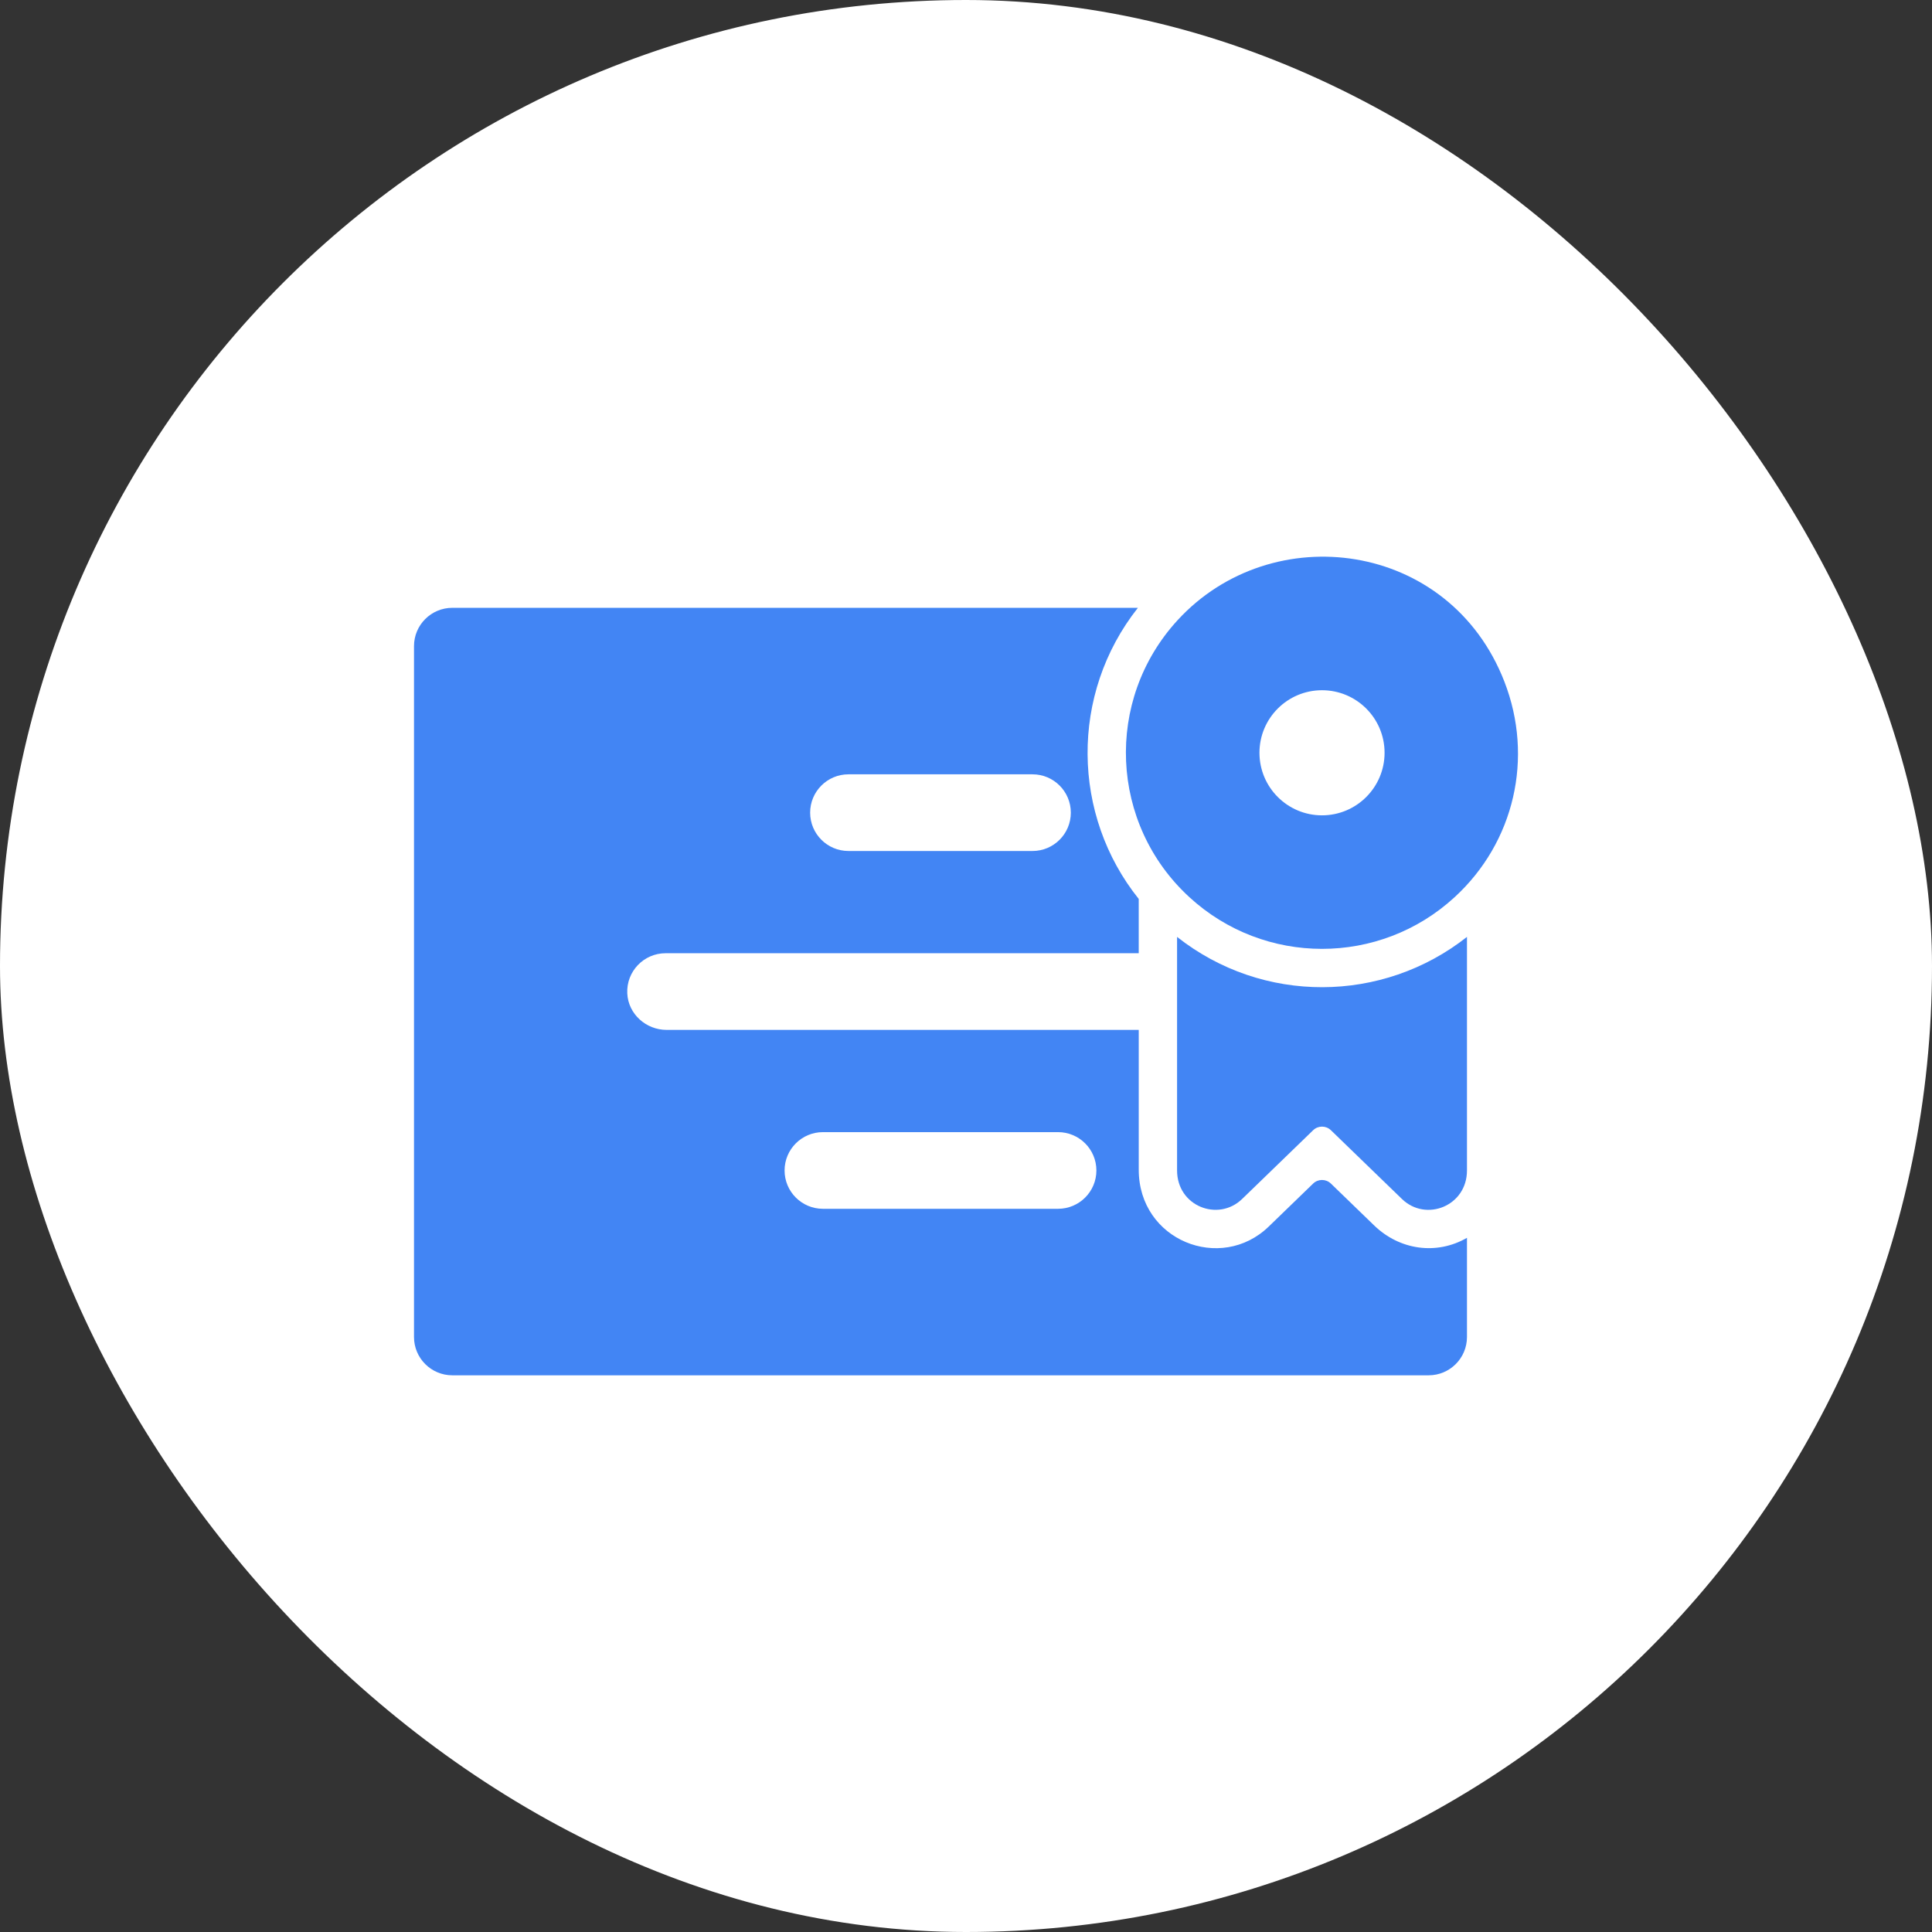
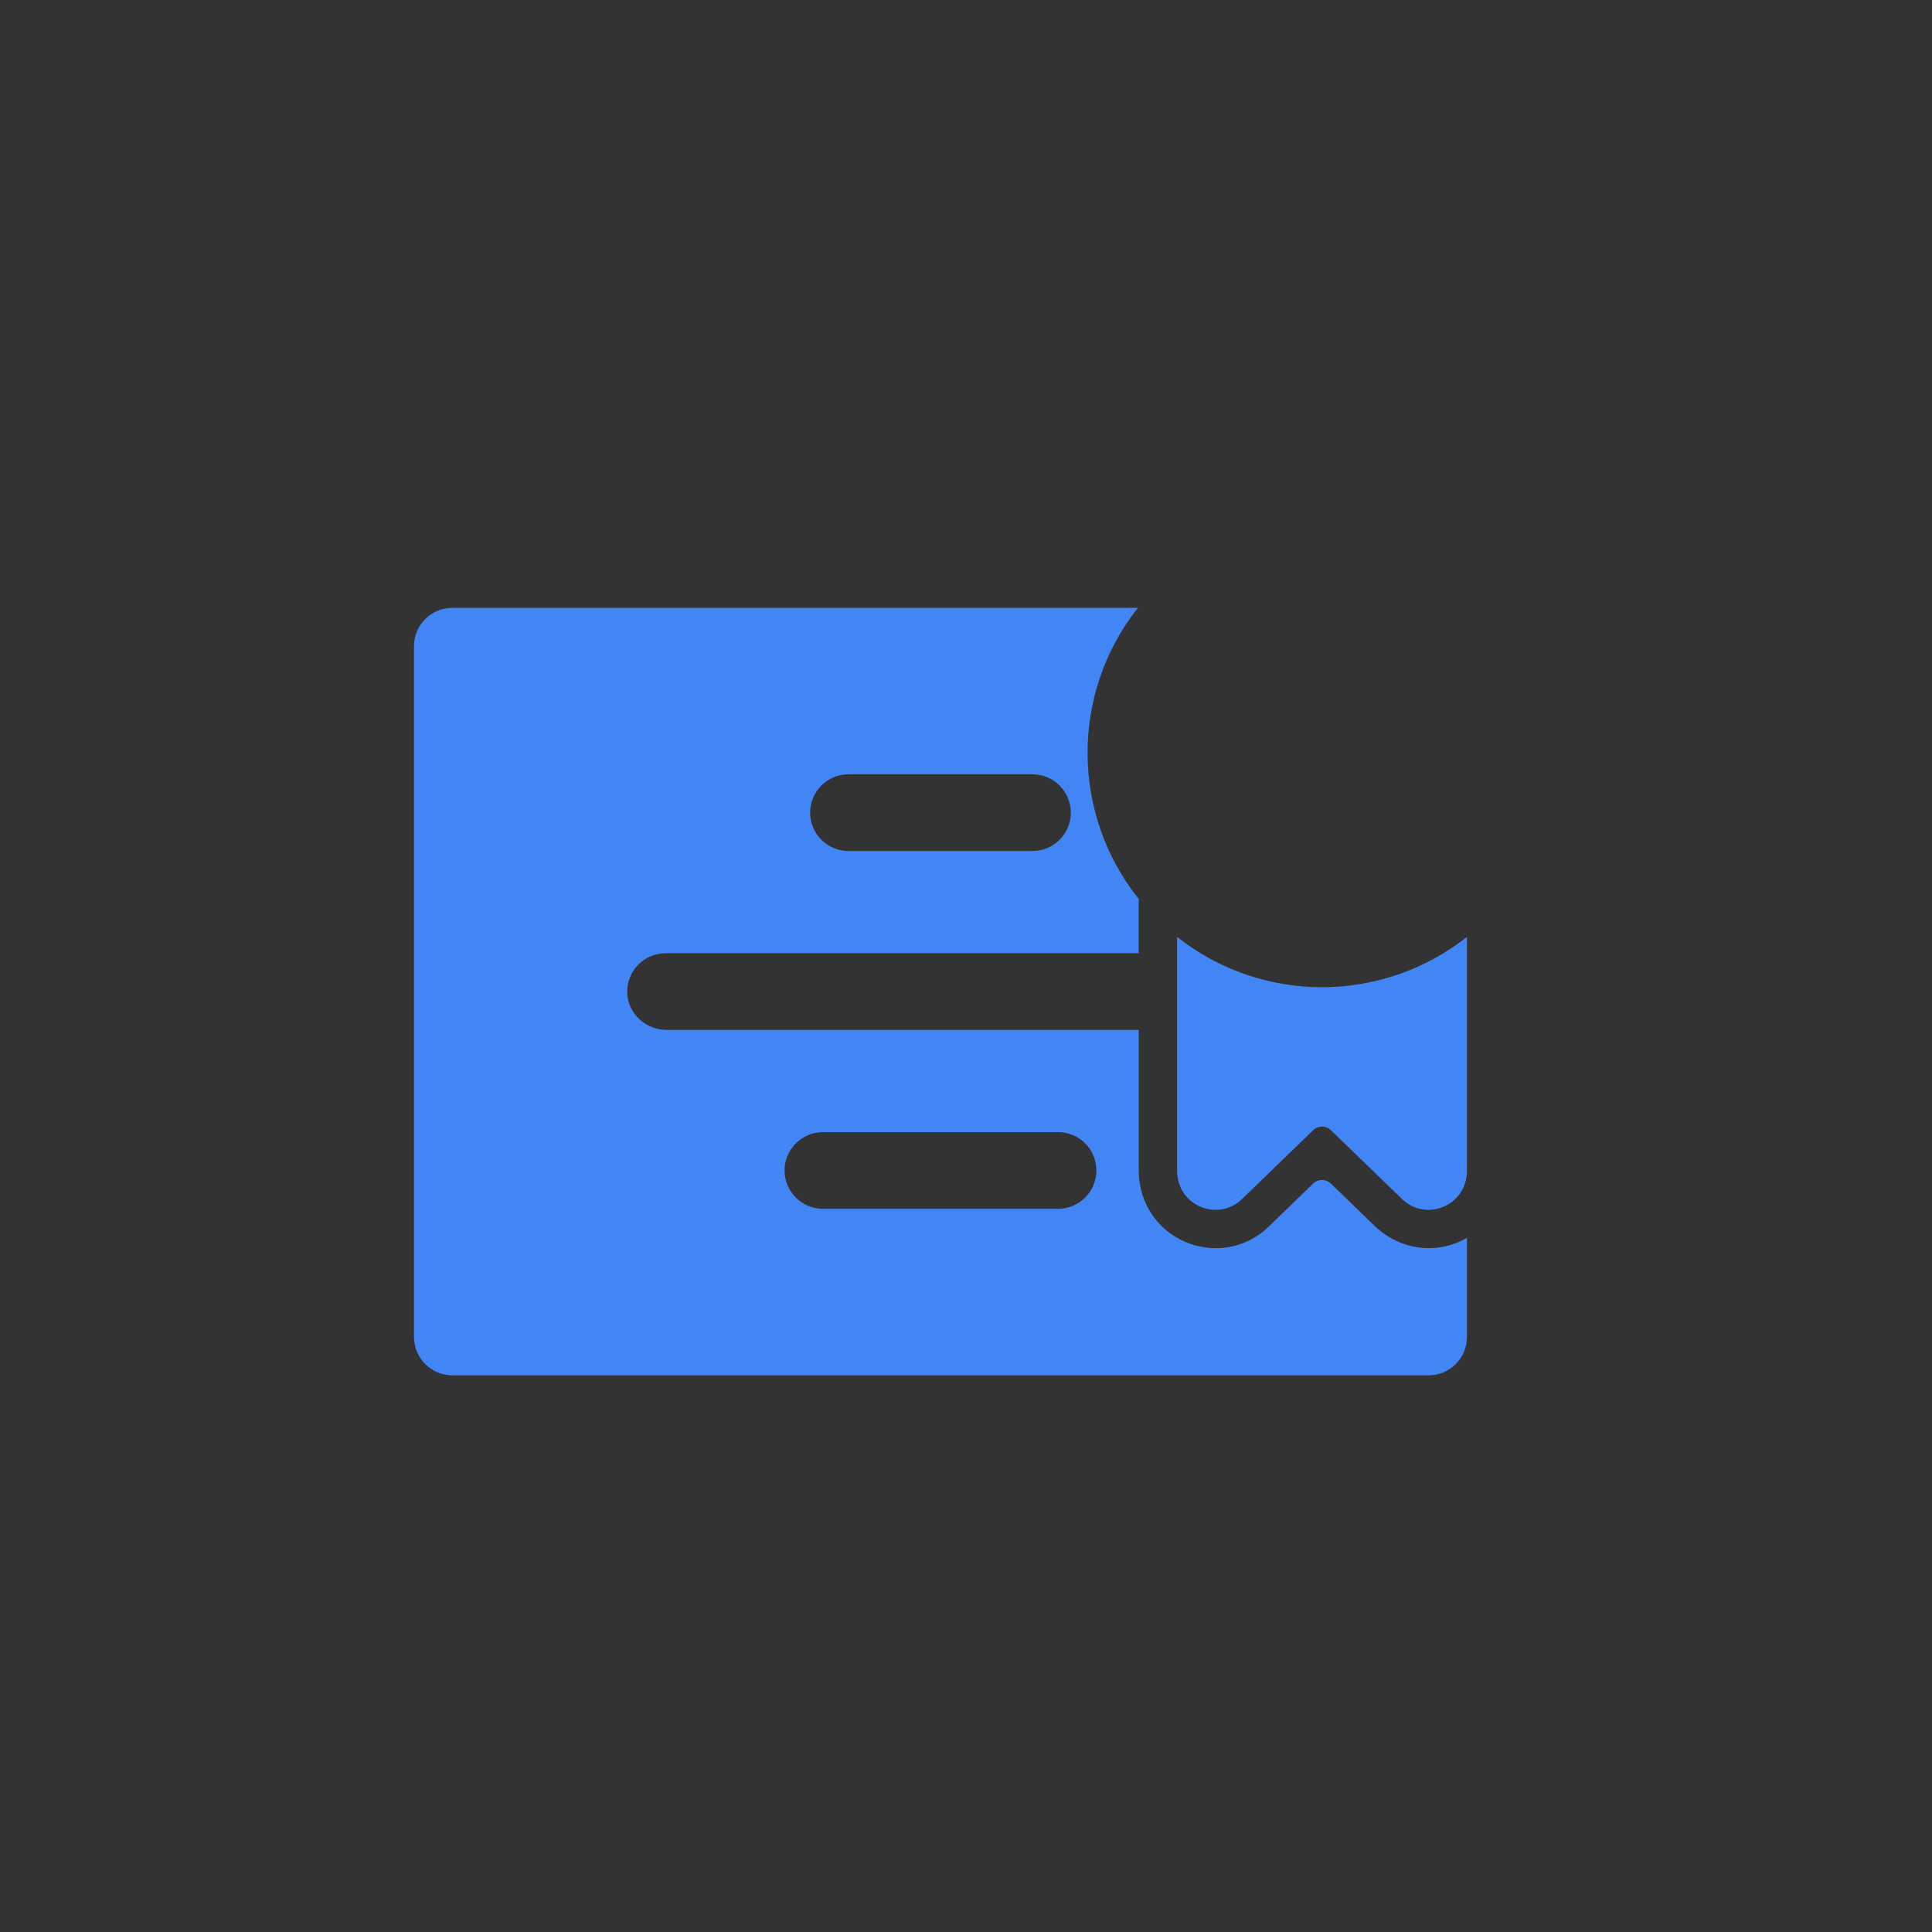
<svg xmlns="http://www.w3.org/2000/svg" width="112" height="112" viewBox="0 0 112 112" fill="none">
  <rect x="0" y="0" width="112" height="112" fill="#333333" stroke="none" />
-   <rect width="112" height="112" rx="56" fill="white" />
  <g clip-path="url(#clip0_37_260)">
    <path d="M79.661 71.04L77.154 68.613C76.867 68.335 76.41 68.335 76.123 68.613L73.55 71.104C70.77 73.795 66.014 71.913 66.014 67.808V59.704H38.647C37.45 59.704 36.42 58.785 36.364 57.589C36.304 56.313 37.321 55.26 38.584 55.26H66.013V52.112C62.129 47.262 62.007 40.248 65.965 35.236H26.222C24.995 35.236 24 36.231 24 37.458V77.506C24 78.733 24.995 79.728 26.222 79.728H82.819C84.047 79.728 85.042 78.733 85.042 77.506V71.758C83.28 72.773 81.141 72.472 79.661 71.04ZM49.187 44.888H59.855C61.082 44.888 62.077 45.883 62.077 47.111C62.077 48.338 61.082 49.333 59.855 49.333H49.187C47.96 49.333 46.965 48.338 46.965 47.111C46.965 45.883 47.96 44.888 49.187 44.888ZM61.336 70.075H47.706C46.478 70.075 45.483 69.08 45.483 67.853C45.483 66.626 46.478 65.631 47.706 65.631H61.336C62.563 65.631 63.559 66.626 63.559 67.853C63.559 69.081 62.563 70.075 61.336 70.075Z" fill="#4285F4" />
    <path d="M68.236 54.314V67.849C68.236 69.931 70.624 70.843 72.005 69.508L76.124 65.52C76.411 65.242 76.867 65.242 77.154 65.52L81.274 69.508C82.663 70.852 85.042 69.918 85.042 67.853V54.313C80.153 58.171 73.203 58.231 68.236 54.314Z" fill="#4285F4" />
-     <path d="M68.955 52.015C73.297 56.001 79.975 56.008 84.323 52.013C87.793 48.831 88.926 43.925 87.21 39.512C84.028 31.328 73.734 29.995 68.263 35.956C64.012 40.591 64.33 47.773 68.955 52.015ZM76.638 40.013C78.641 40.013 80.265 41.637 80.265 43.639C80.265 45.641 78.64 47.266 76.638 47.266C74.636 47.266 73.012 45.642 73.012 43.639C73.012 41.636 74.637 40.013 76.638 40.013Z" fill="#4285F4" />
  </g>
  <defs>
    <clipPath id="clip0_37_260">
      <rect width="64" height="64" fill="white" transform="translate(24 24)" />
    </clipPath>
  </defs>
</svg>